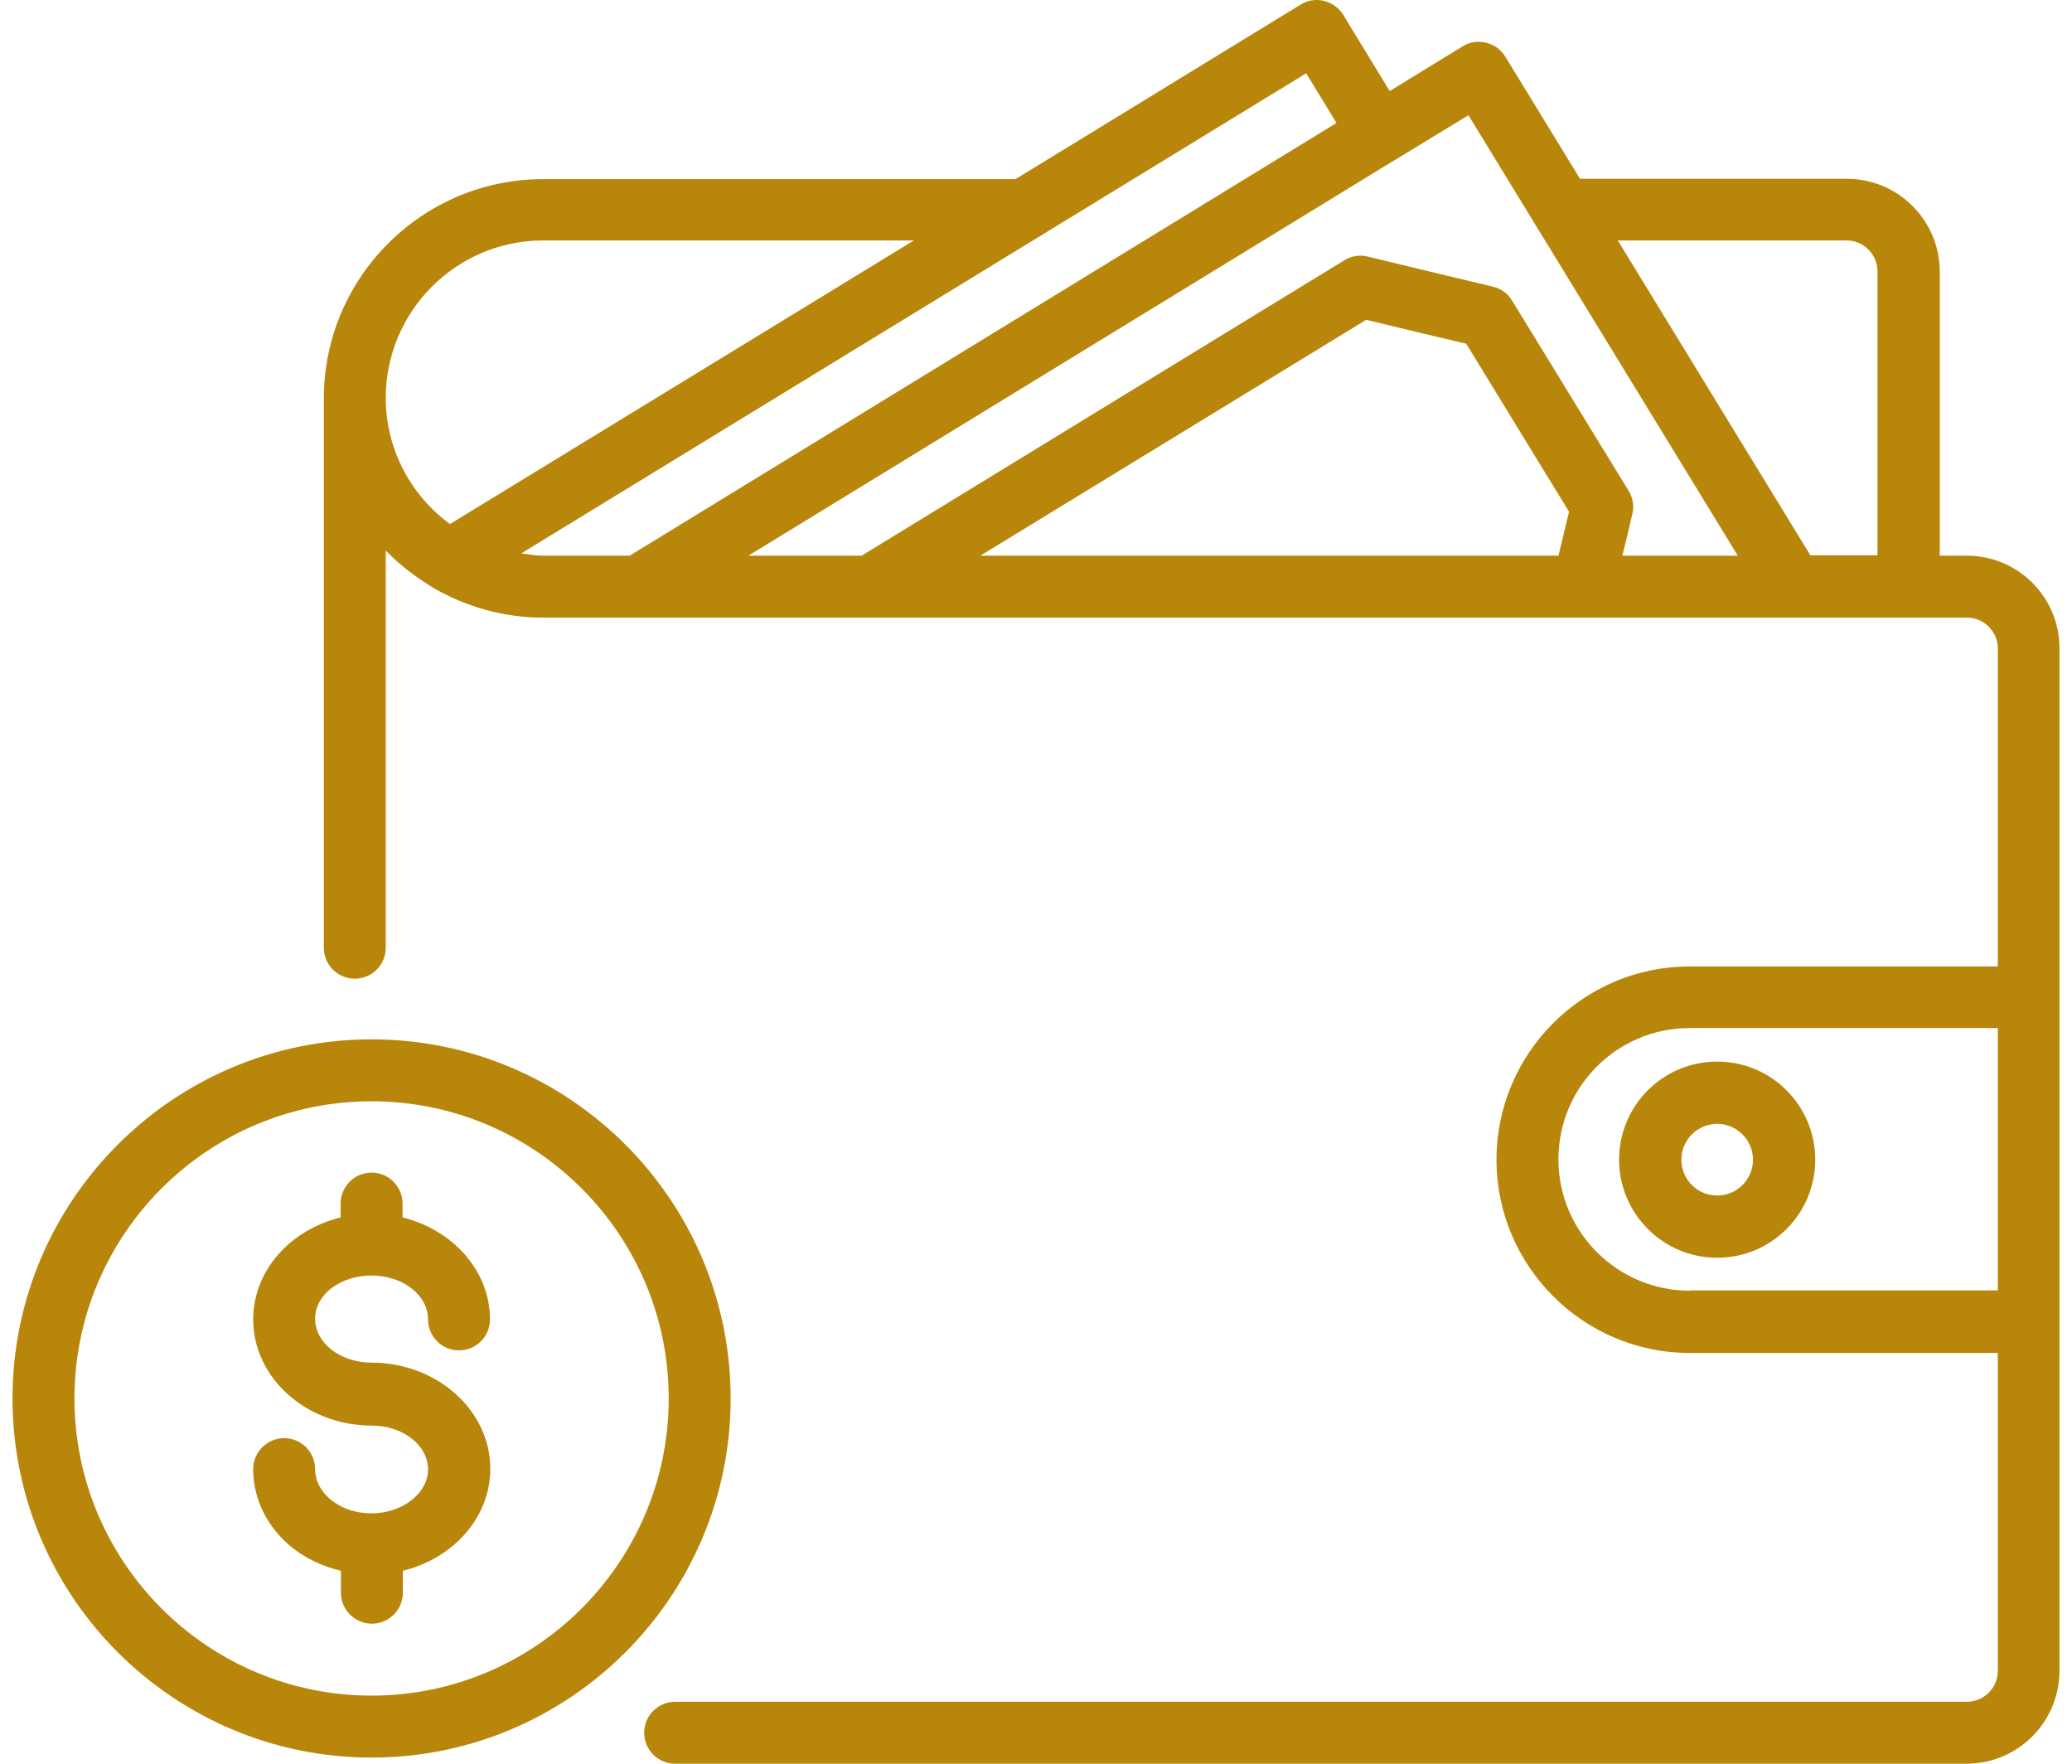
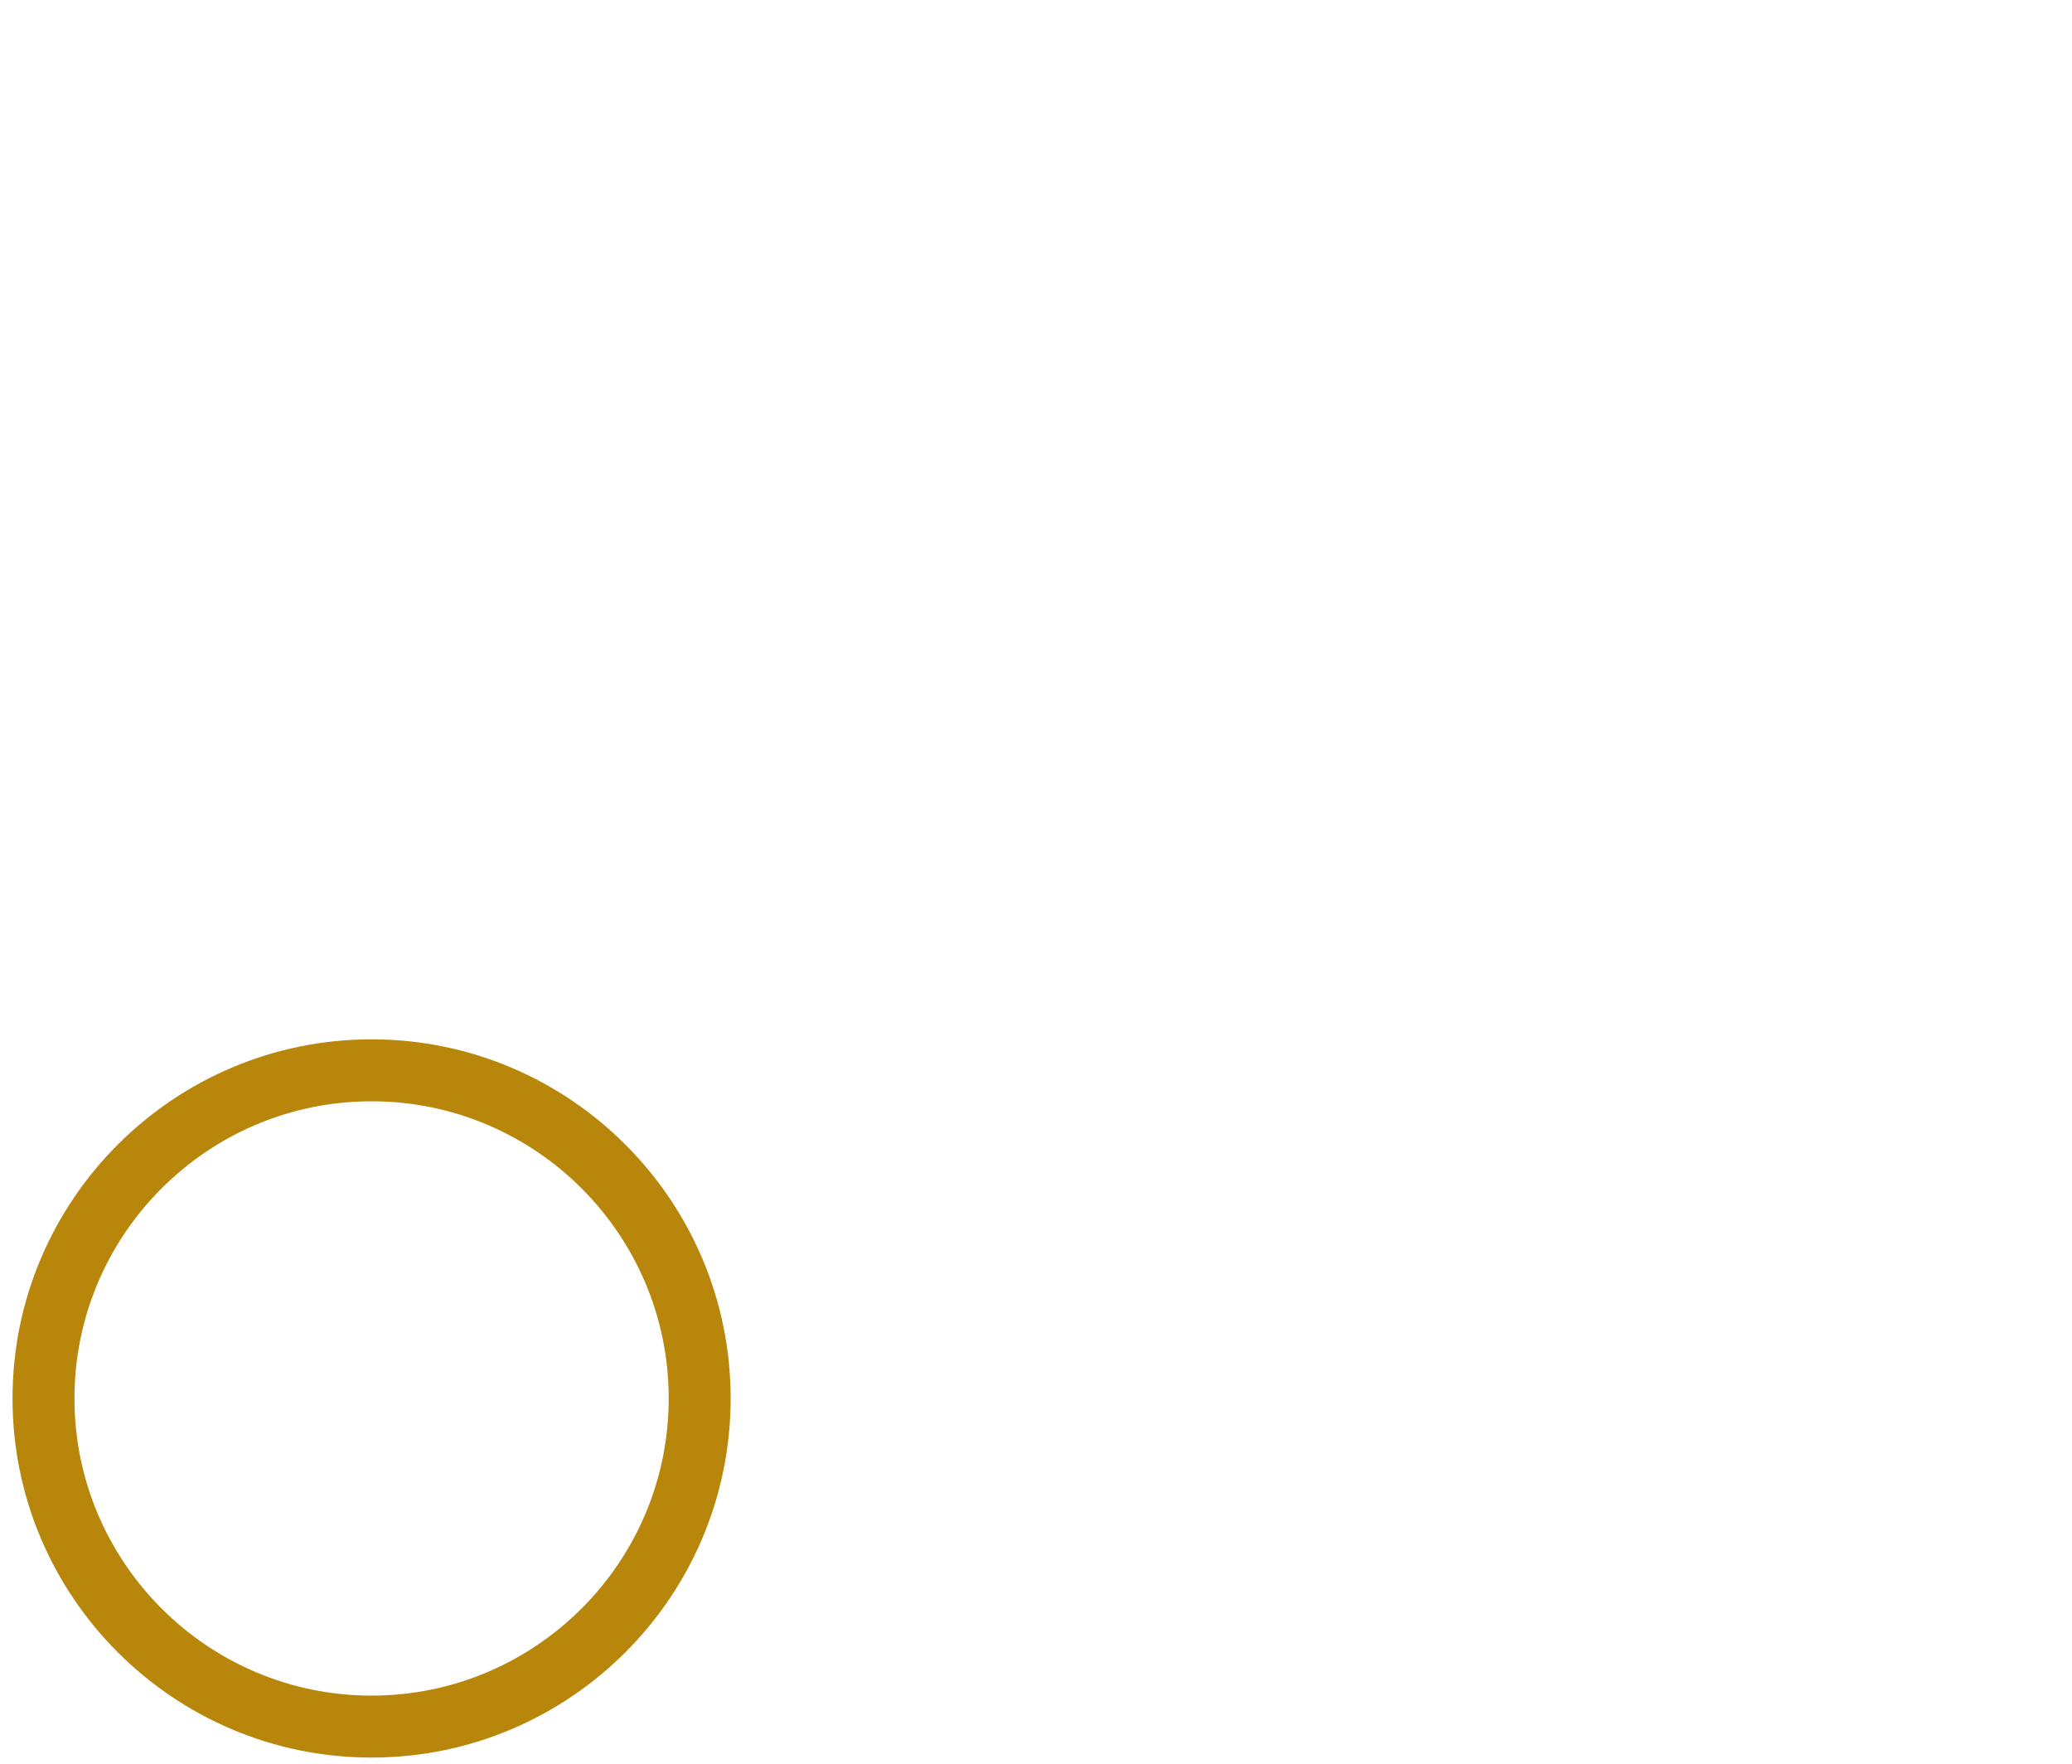
<svg xmlns="http://www.w3.org/2000/svg" width="94" height="80" viewBox="0 0 94 80" fill="none">
-   <path d="M16.858 47.143C7.871 47.143 0.568 54.446 0.568 63.432C0.568 72.418 7.871 79.721 16.858 79.721C25.844 79.721 33.147 72.418 33.147 63.432C33.147 54.446 25.844 47.143 16.858 47.143ZM16.858 76.911C9.423 76.911 3.378 70.867 3.378 63.432C3.378 55.997 9.423 49.953 16.858 49.953C24.293 49.953 30.337 55.997 30.337 63.432C30.337 70.867 24.293 76.911 16.858 76.911Z" fill="#B8860B" />
-   <path d="M16.858 57.856C18.277 57.856 19.419 58.749 19.419 59.847C19.419 60.622 20.048 61.252 20.824 61.252C21.599 61.252 22.229 60.622 22.229 59.847C22.229 57.637 20.531 55.778 18.263 55.222V54.593C18.263 53.817 17.633 53.188 16.858 53.188C16.082 53.188 15.453 53.817 15.453 54.593V55.222C13.169 55.778 11.486 57.637 11.486 59.847C11.486 62.496 13.901 64.662 16.858 64.662C18.277 64.662 19.419 65.555 19.419 66.652C19.419 67.735 18.248 68.643 16.858 68.643C16.038 68.643 15.292 68.35 14.794 67.823C14.56 67.574 14.296 67.179 14.296 66.638C14.296 65.862 13.667 65.233 12.891 65.233C12.116 65.233 11.486 65.862 11.486 66.638C11.486 67.779 11.94 68.891 12.774 69.755C13.477 70.501 14.428 70.999 15.467 71.248V72.243C15.467 73.019 16.096 73.648 16.872 73.648C17.648 73.648 18.277 73.019 18.277 72.243V71.248C20.56 70.692 22.243 68.833 22.243 66.623C22.243 63.974 19.829 61.808 16.858 61.808C15.438 61.808 14.296 60.915 14.296 59.817C14.296 58.72 15.438 57.856 16.858 57.856Z" fill="#B8860B" />
-   <path d="M77.902 48.152C75.444 48.152 73.453 50.143 73.453 52.602C73.453 55.046 75.444 57.051 77.902 57.051C80.361 57.051 82.352 55.06 82.352 52.602C82.352 50.143 80.361 48.152 77.902 48.152ZM77.902 54.226C76.995 54.226 76.278 53.494 76.278 52.602C76.278 51.709 77.01 50.977 77.902 50.977C78.795 50.977 79.527 51.709 79.527 52.602C79.527 53.494 78.81 54.226 77.902 54.226Z" fill="#B8860B" />
-   <path d="M89.23 25.205H88.001V12.325C88.001 9.998 86.113 8.11 83.786 8.11H71.682L68.287 2.564C68.096 2.242 67.774 2.022 67.409 1.934C67.043 1.846 66.662 1.905 66.34 2.11L63.047 4.13L60.94 0.676C60.53 0.017 59.666 -0.203 59.008 0.207L46.07 8.125H24.643C19.155 8.125 14.691 12.589 14.691 18.077V42.987C14.691 43.763 15.321 44.392 16.096 44.392C16.872 44.392 17.501 43.763 17.501 42.987V24.971C18.116 25.614 18.833 26.156 19.594 26.624C19.638 26.654 19.697 26.683 19.741 26.712C21.19 27.532 22.858 28.015 24.643 28.015H89.23C90.006 28.015 90.635 28.644 90.635 29.42V43.836H76.658C71.828 43.836 67.891 47.773 67.891 52.602C67.891 57.432 71.828 61.369 76.658 61.369H90.635V75.785C90.635 76.561 90.006 77.19 89.23 77.19H30.63C29.854 77.19 29.224 77.819 29.224 78.595C29.224 79.371 29.854 80 30.63 80H89.215C91.542 80 93.43 78.112 93.43 75.785V29.42C93.445 27.093 91.557 25.205 89.23 25.205ZM83.771 10.906C84.547 10.906 85.176 11.535 85.176 12.311V25.19H82.132L73.394 10.906H83.771ZM66.618 5.227L78.839 25.205H73.599C73.746 24.634 73.892 24.019 74.053 23.317C74.141 22.951 74.082 22.57 73.877 22.248L68.594 13.628C68.404 13.306 68.082 13.086 67.716 12.999C65.52 12.472 64.262 12.179 62.052 11.638C61.686 11.55 61.306 11.608 60.998 11.799L39.089 25.205H33.952L63.296 7.247H63.311C63.311 7.247 63.311 7.247 63.325 7.232L66.618 5.227ZM44.475 25.205L61.979 14.506C63.676 14.916 64.833 15.194 66.516 15.589L71.184 23.214C71.009 23.946 70.848 24.575 70.701 25.205H44.475ZM59.257 3.325L60.632 5.578L28.566 25.205H24.643C24.307 25.205 23.985 25.146 23.648 25.102L59.257 3.325ZM17.501 18.048C17.501 14.111 20.707 10.906 24.643 10.906H41.46L20.414 23.77C18.658 22.483 17.501 20.404 17.501 18.048ZM76.658 58.544C73.38 58.544 70.701 55.881 70.701 52.588C70.701 49.295 73.365 46.631 76.658 46.631H90.635V58.53H76.658V58.544Z" fill="#B8860B" />
+   <path d="M16.858 47.143C7.871 47.143 0.568 54.446 0.568 63.432C0.568 72.418 7.871 79.721 16.858 79.721C25.844 79.721 33.147 72.418 33.147 63.432C33.147 54.446 25.844 47.143 16.858 47.143M16.858 76.911C9.423 76.911 3.378 70.867 3.378 63.432C3.378 55.997 9.423 49.953 16.858 49.953C24.293 49.953 30.337 55.997 30.337 63.432C30.337 70.867 24.293 76.911 16.858 76.911Z" fill="#B8860B" />
</svg>